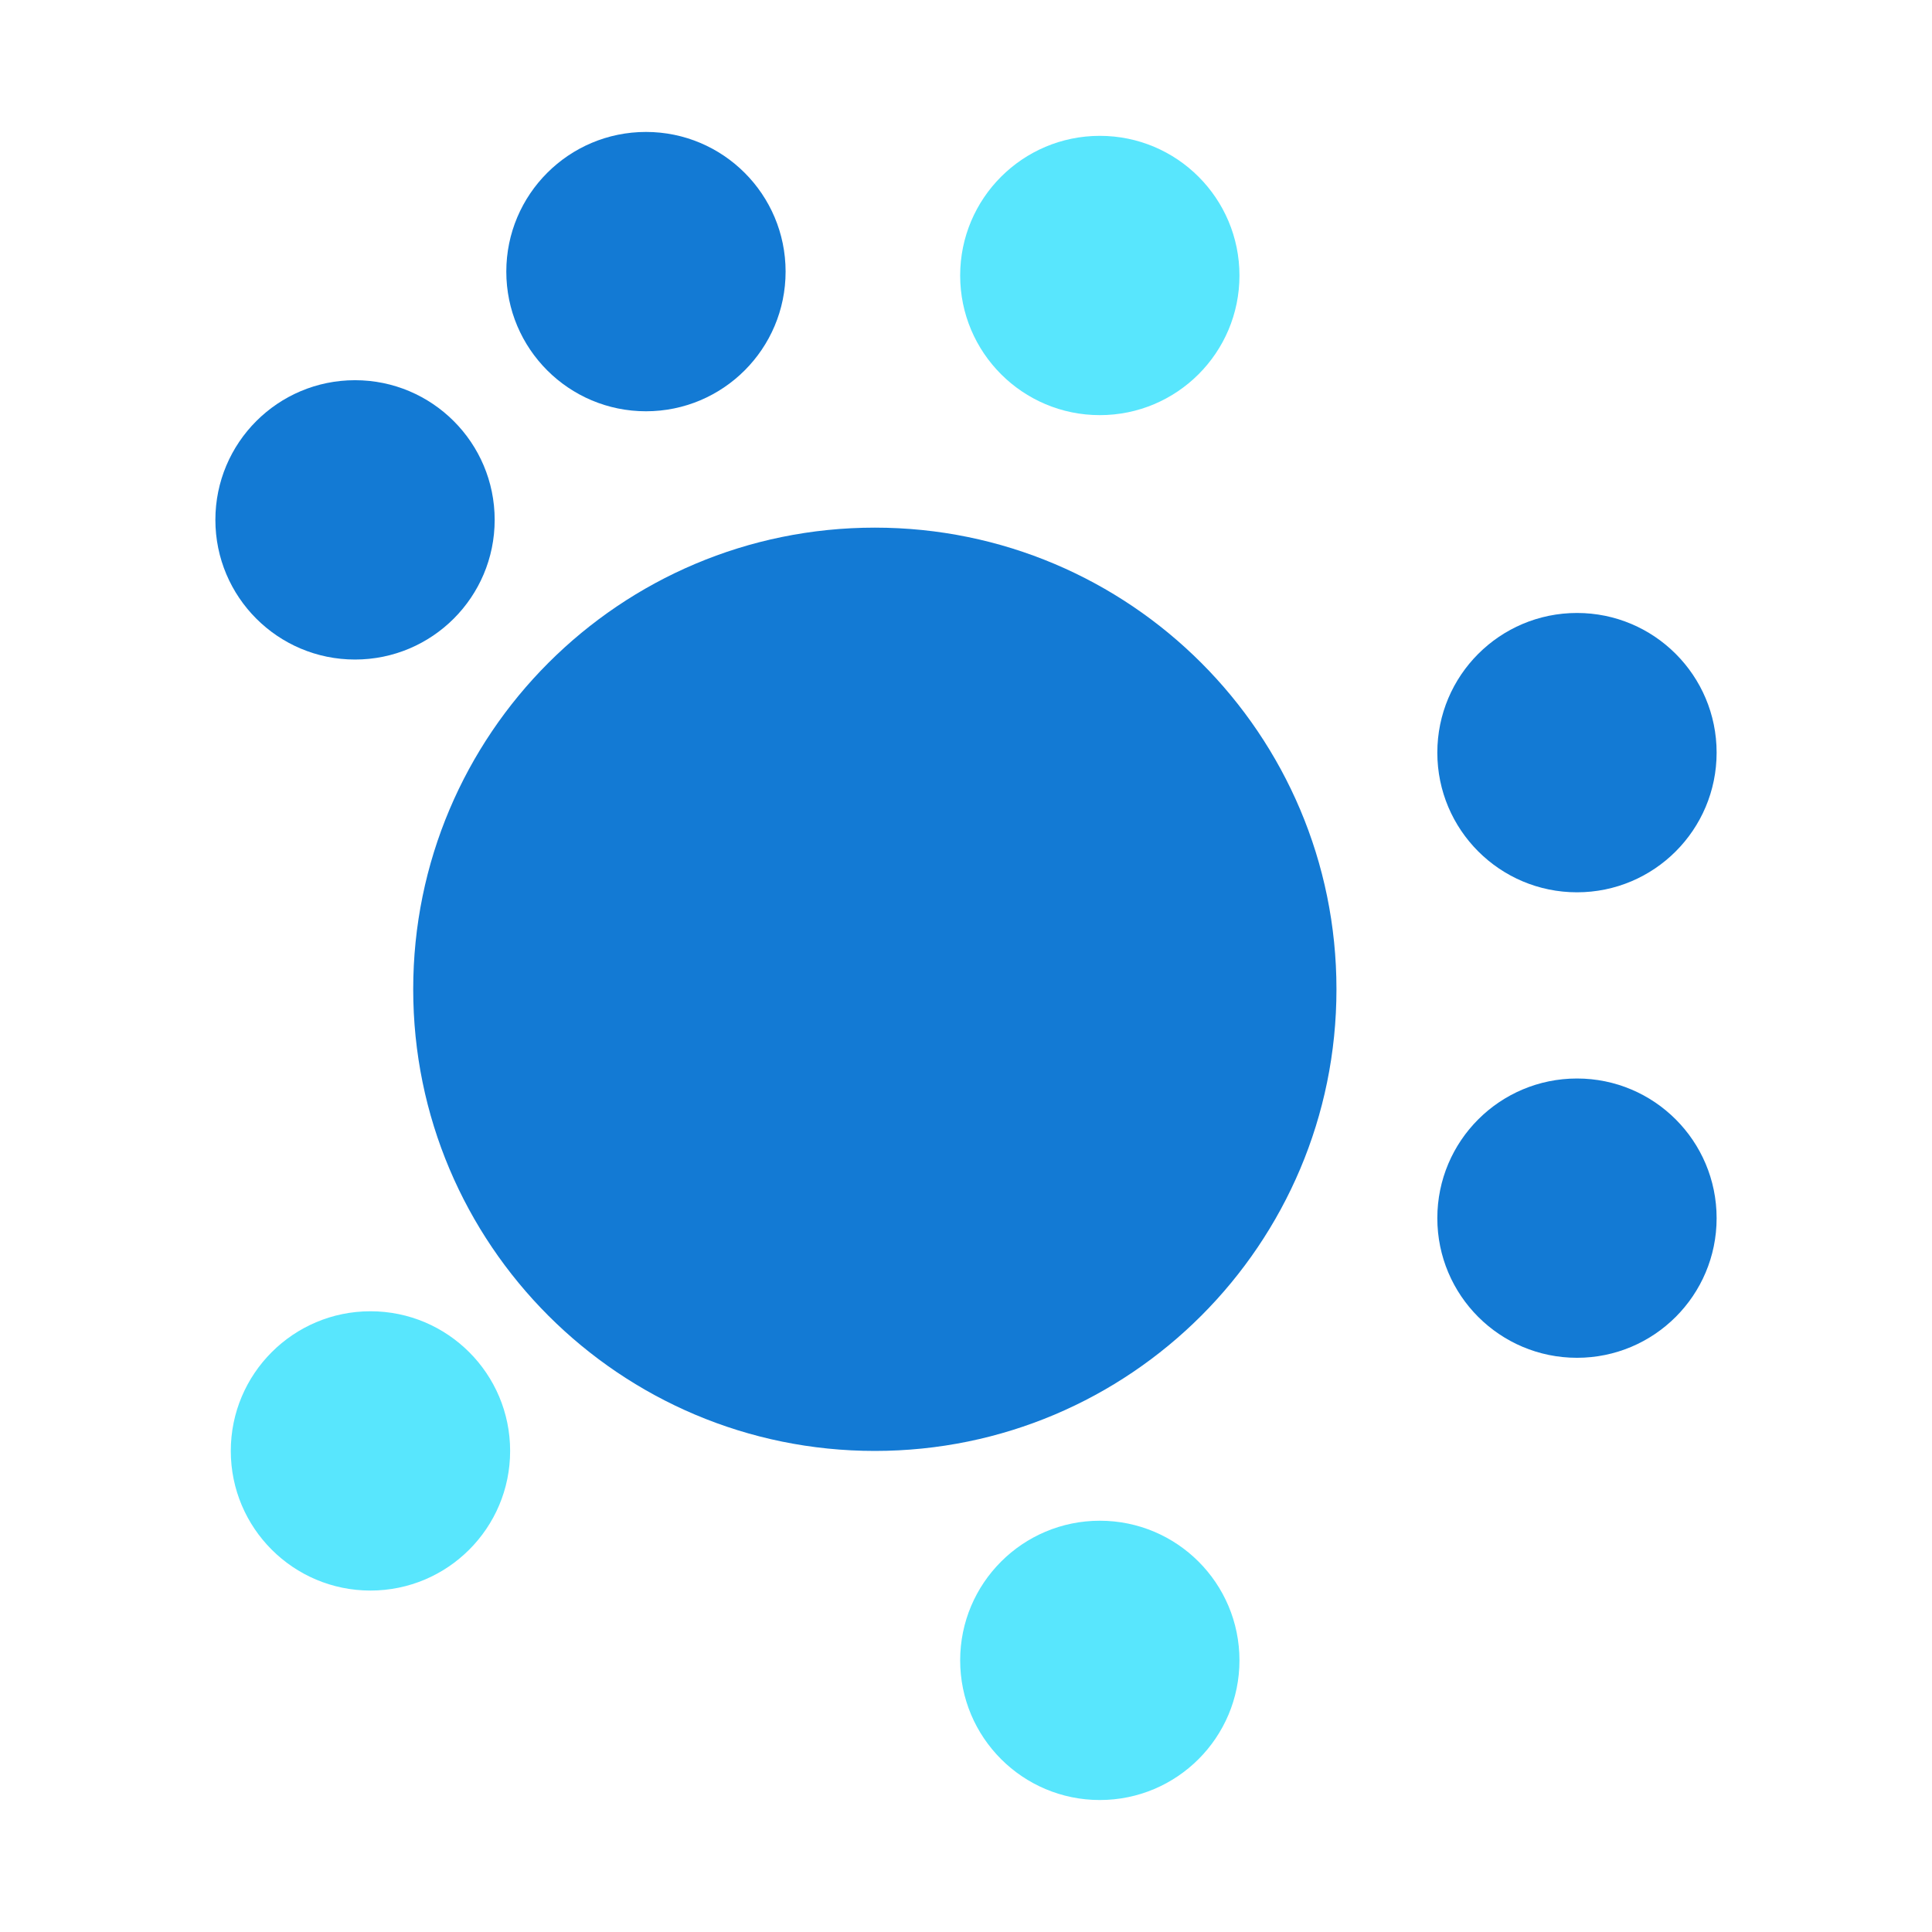
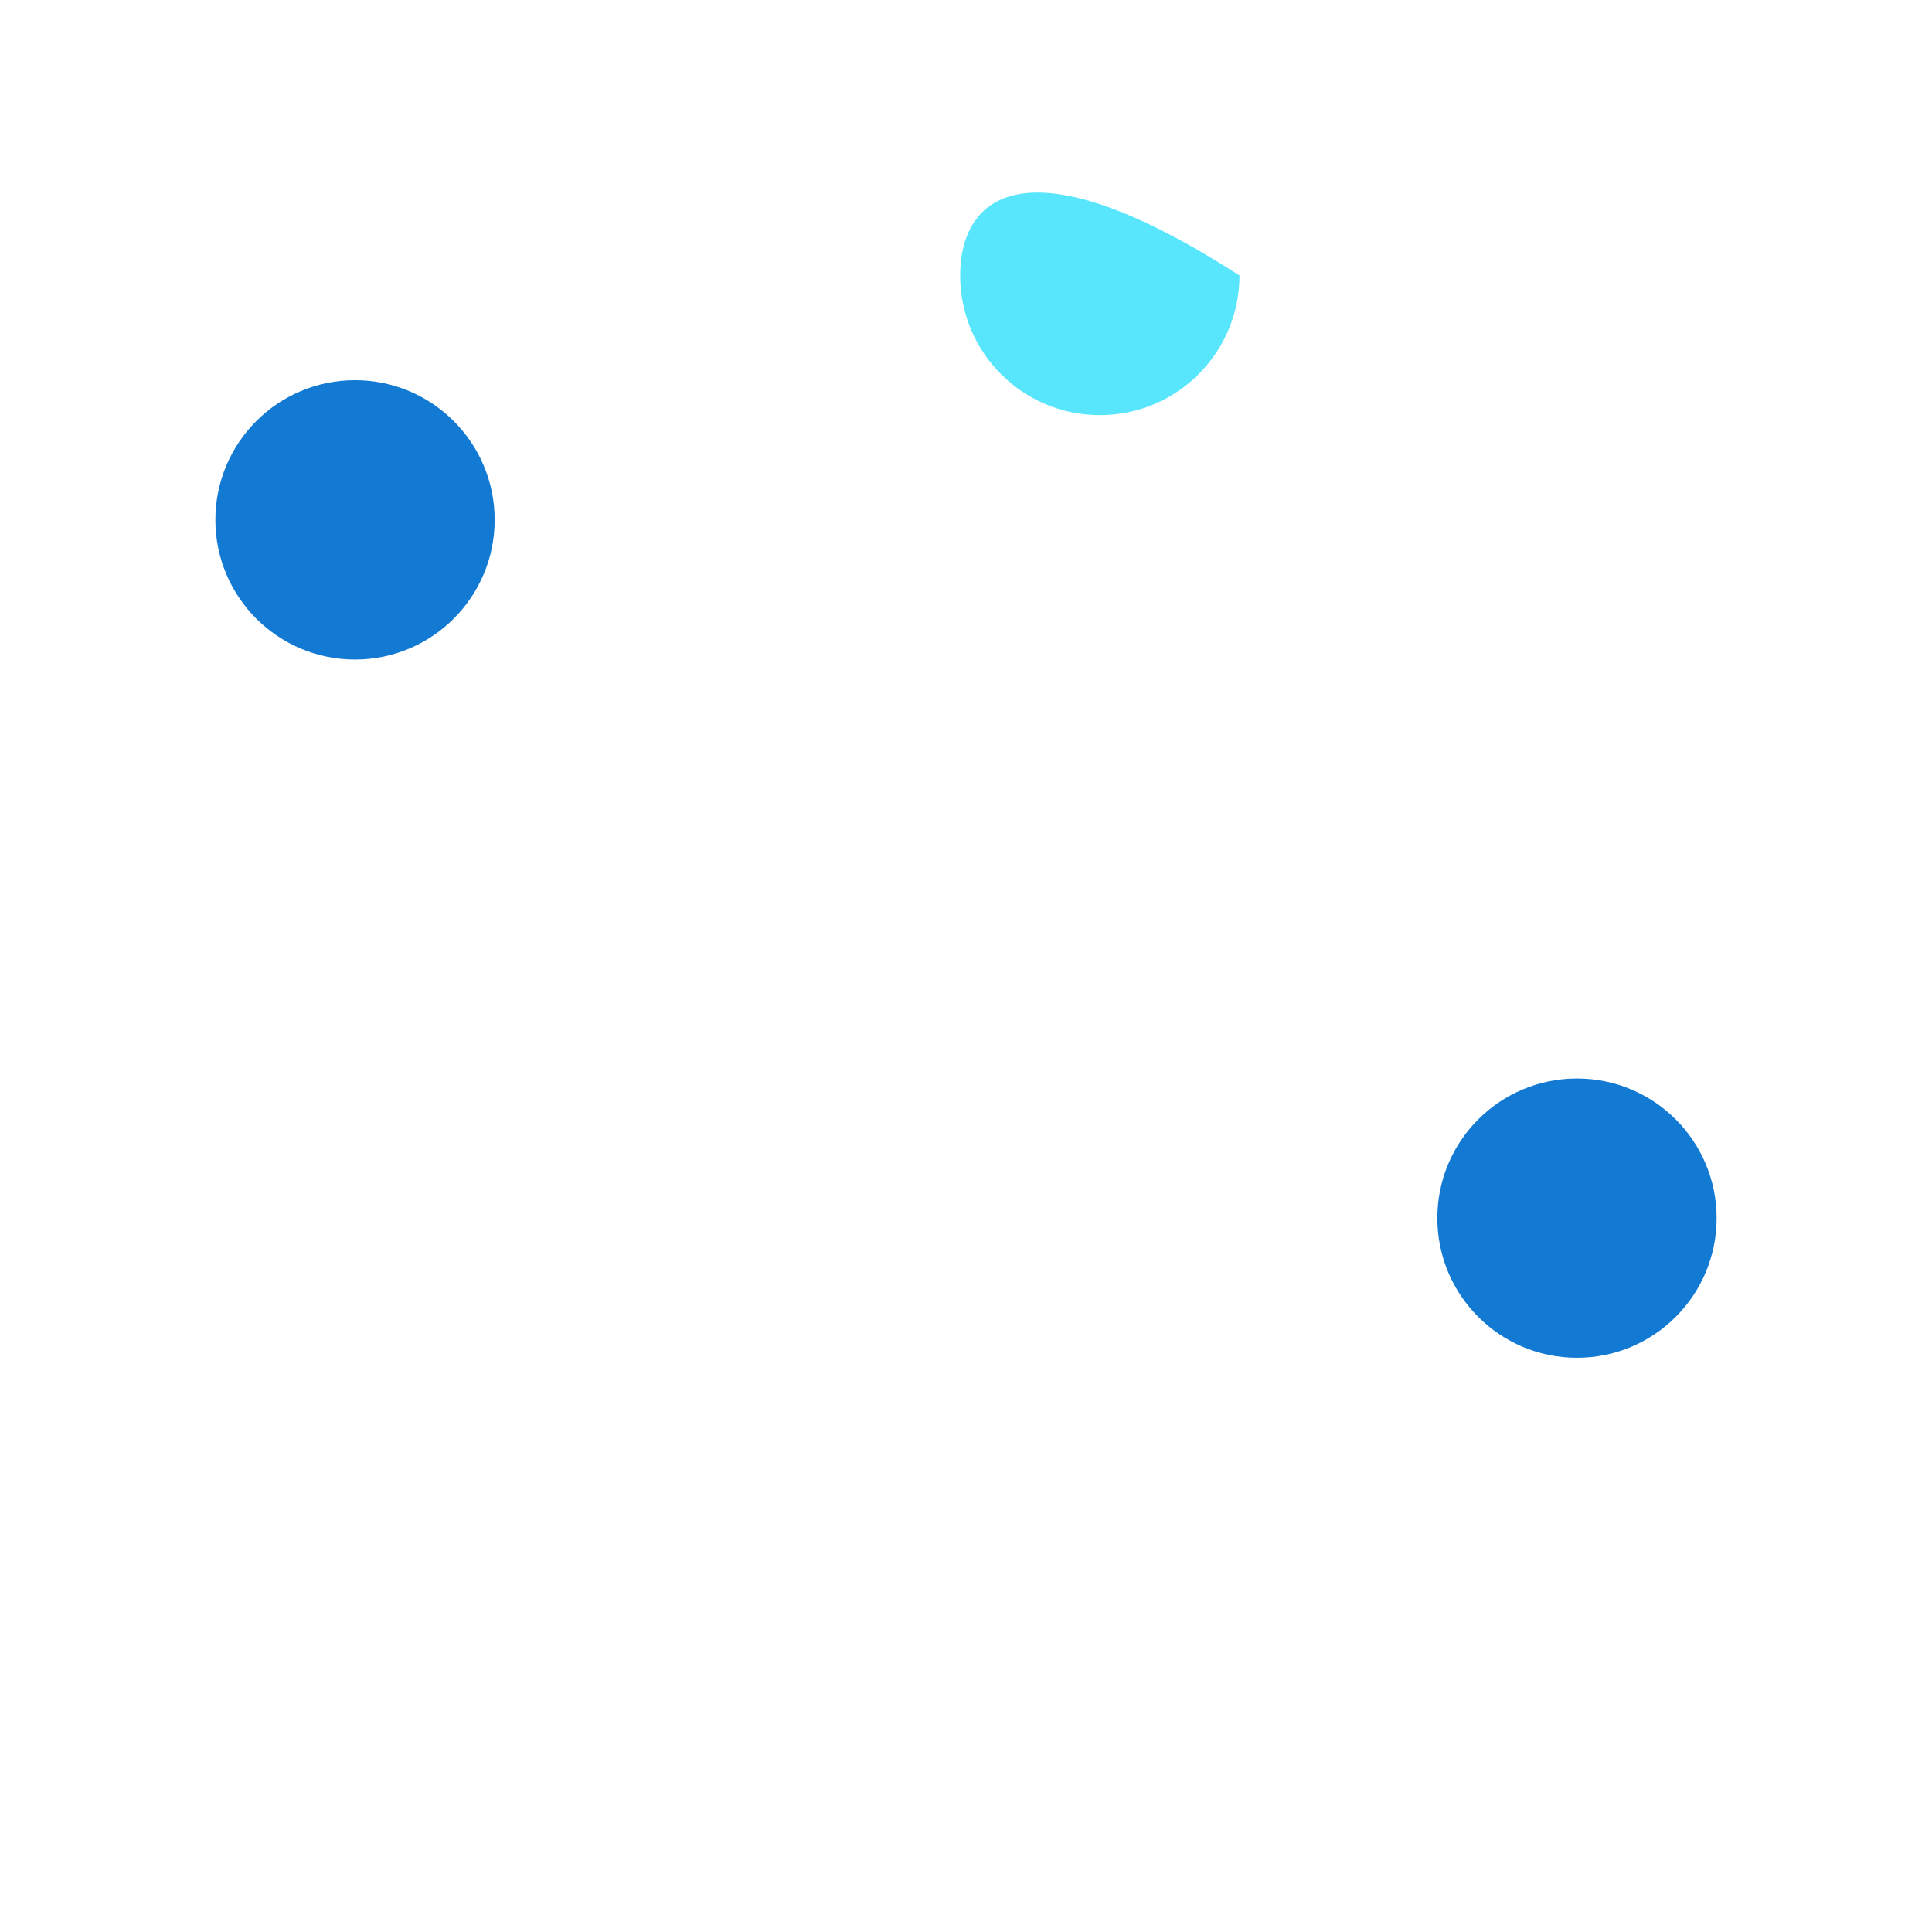
<svg xmlns="http://www.w3.org/2000/svg" data-slug-id="streaming-data01" viewBox="0 0 48 48">
-   <path d="M21.735 36.048C28.07 36.048 33.204 30.913 33.204 24.578C33.204 18.244 28.07 13.109 21.735 13.109C15.401 13.109 10.266 18.244 10.266 24.578C10.266 30.913 15.401 36.048 21.735 36.048Z" fill="#137AD4" />
-   <path d="M16.049 10.218C17.965 10.218 19.518 8.664 19.518 6.748C19.518 4.832 17.965 3.278 16.049 3.278C14.133 3.278 12.579 4.832 12.579 6.748C12.579 8.664 14.133 10.218 16.049 10.218Z" fill="#137AD4" />
  <path d="M8.82 16.386C10.736 16.386 12.29 14.832 12.29 12.916C12.29 11 10.736 9.446 8.82 9.446C6.904 9.446 5.351 11 5.351 12.916C5.351 14.832 6.904 16.386 8.82 16.386Z" fill="#137AD4" />
-   <path d="M27.325 10.314C29.241 10.314 30.794 8.761 30.794 6.845C30.794 4.928 29.241 3.375 27.325 3.375C25.409 3.375 23.855 4.928 23.855 6.845C23.855 8.761 25.409 10.314 27.325 10.314Z" fill="#58E6FD" />
-   <path d="M39.18 22.169C41.096 22.169 42.649 20.615 42.649 18.699C42.649 16.783 41.096 15.229 39.18 15.229C37.263 15.229 35.71 16.783 35.71 18.699C35.71 20.615 37.263 22.169 39.18 22.169Z" fill="#137AD4" />
+   <path d="M27.325 10.314C29.241 10.314 30.794 8.761 30.794 6.845C25.409 3.375 23.855 4.928 23.855 6.845C23.855 8.761 25.409 10.314 27.325 10.314Z" fill="#58E6FD" />
  <path d="M39.18 33.734C41.096 33.734 42.649 32.181 42.649 30.265C42.649 28.348 41.096 26.795 39.18 26.795C37.263 26.795 35.71 28.348 35.71 30.265C35.71 32.181 37.263 33.734 39.18 33.734Z" fill="#137AD4" />
-   <path d="M27.325 44.721C29.241 44.721 30.794 43.168 30.794 41.251C30.794 39.335 29.241 37.782 27.325 37.782C25.409 37.782 23.855 39.335 23.855 41.251C23.855 43.168 25.409 44.721 27.325 44.721Z" fill="#58E6FD" />
-   <path d="M9.204 39.517C11.12 39.517 12.674 37.964 12.674 36.048C12.674 34.132 11.12 32.578 9.204 32.578C7.288 32.578 5.734 34.132 5.734 36.048C5.734 37.964 7.288 39.517 9.204 39.517Z" fill="#58E6FD" />
</svg>